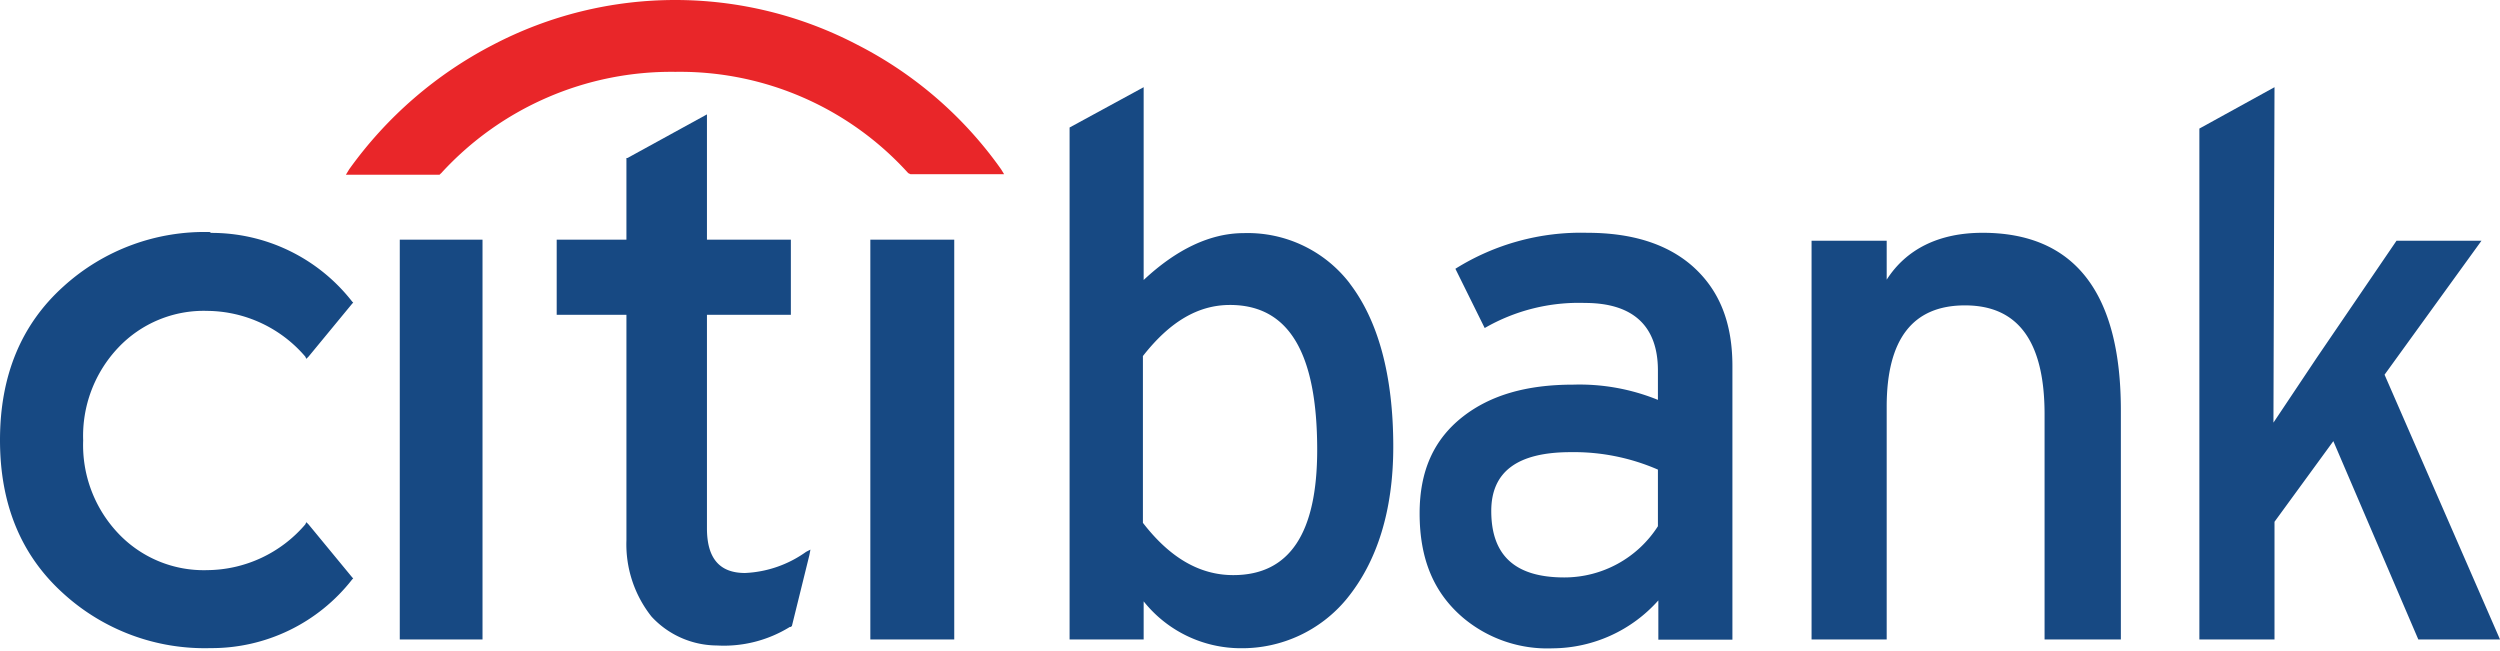
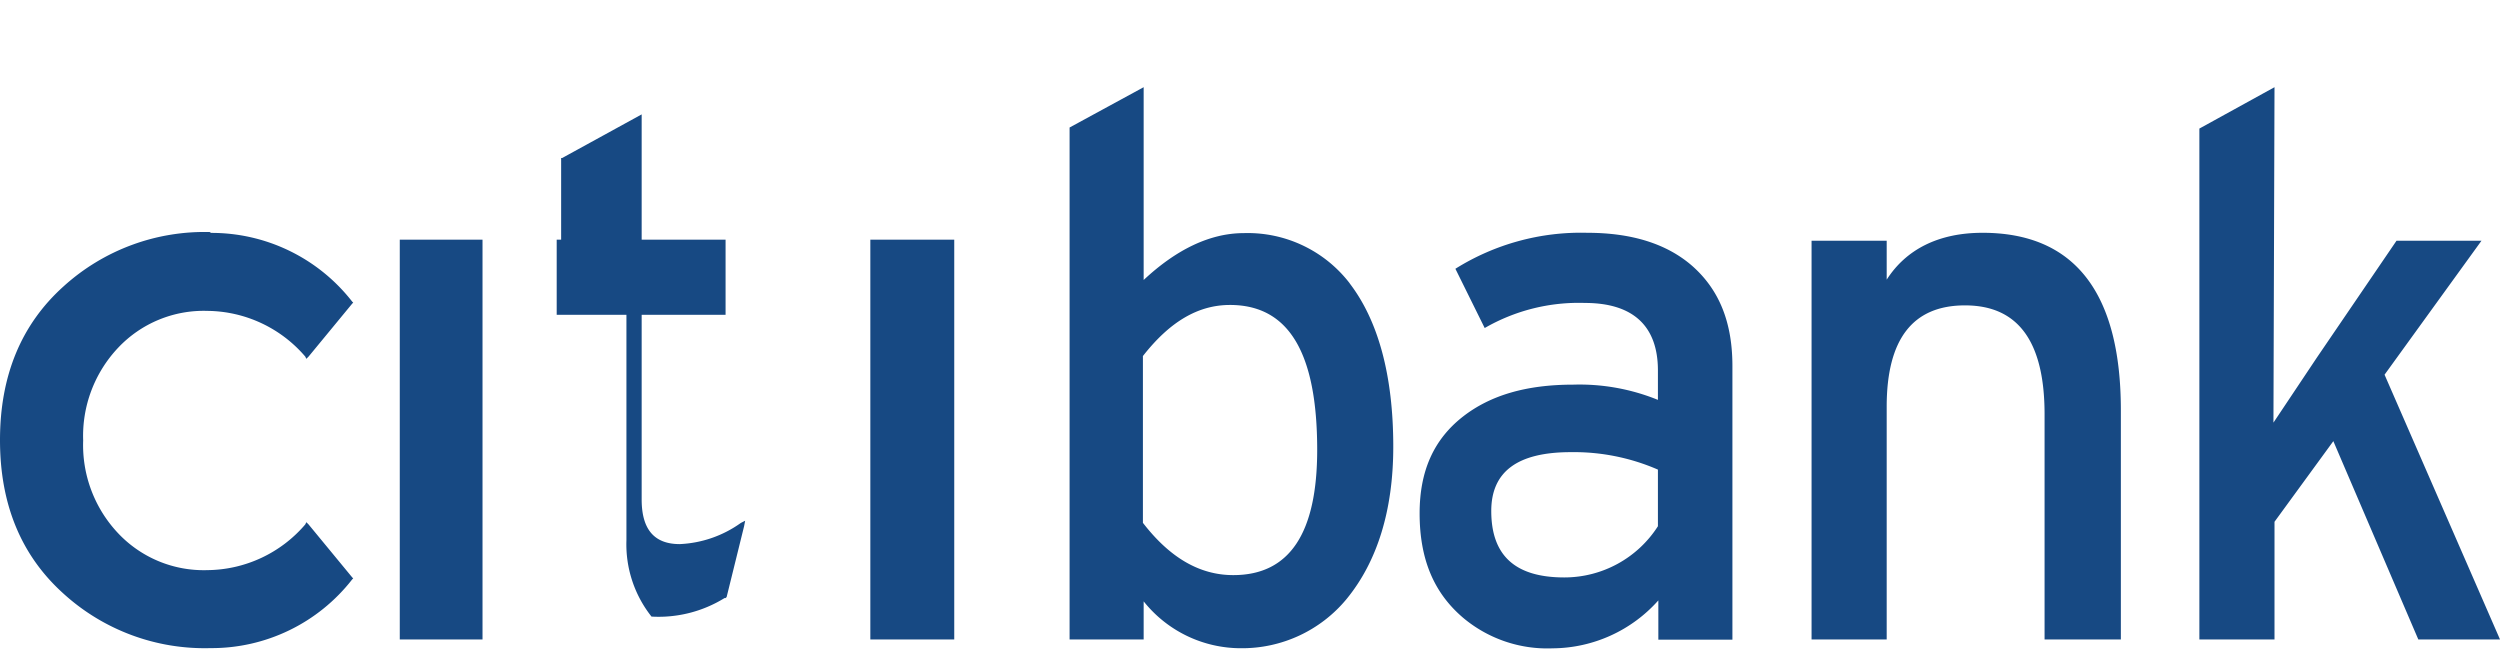
<svg xmlns="http://www.w3.org/2000/svg" id="Layer_1" data-name="Layer 1" viewBox="0 0 236.26 61.54">
  <defs>
    <style>.cls-1,.cls-2{fill:#174983;fill-rule:evenodd}.cls-2{fill:#e92629}</style>
  </defs>
-   <path d="M127.55 26.77a12.16 12.16 0 0 0-10-4.74c-3.19 0-6.38 1.54-9.47 4.43V8.24l-7 3.81v48.38h7v-3.6a11.75 11.75 0 0 0 9.16 4.43 12.8 12.8 0 0 0 10-4.63c2.88-3.5 4.43-8.34 4.43-14.41 0-6.79-1.44-11.94-4.12-15.44ZM108 33.66c2.57-3.29 5.25-4.84 8.24-4.84 5.56 0 8.24 4.53 8.24 13.69 0 7.82-2.57 11.84-7.93 11.84-3.19 0-6-1.65-8.54-4.94V33.66ZM140.31 31a17.76 17.76 0 0 1 9.47-2.37c4.53 0 6.9 2.16 6.9 6.38v2.78a19.67 19.67 0 0 0-8-1.44c-4.43 0-7.82 1-10.4 3-2.78 2.16-4.12 5.15-4.12 9.16 0 4.33 1.34 7.52 4.12 9.88a12.37 12.37 0 0 0 8.44 2.88 13.49 13.49 0 0 0 10-4.53v3.71h7V34.59c0-4.12-1.24-7.21-3.81-9.47Q156.32 22 150 22a22.35 22.35 0 0 0-12.46 3.4l2.77 5.6Zm16.37 13.38v5.35a10.5 10.5 0 0 1-8.85 4.84c-4.63 0-6.9-2.06-6.9-6.28 0-3.71 2.47-5.56 7.51-5.56a19.9 19.9 0 0 1 8.24 1.65ZM178.3 22.75h-7.1v37.68h7.1v-22q0-9.58 7.41-9.57c5 0 7.51 3.4 7.51 10.29v21.28h7.21V38.81C200.44 27.59 196 22 187.36 22c-4.12 0-7.21 1.54-9.06 4.43v-3.68ZM226.48 22.75l-7.51 11.02-4.12 6.17.1-31.7-7.1 3.91v48.28h7.1V49.31l5.56-7.62 8.03 18.74h7.72l-10.91-25.02 9.16-12.66h-8.03zM45.6 22.65h-7.82v37.78h7.82V22.65zM52.61 22.65v7.1h6.59v21.31a11 11 0 0 0 2.37 7.21A8.47 8.47 0 0 0 67.74 61a11.85 11.85 0 0 0 6.9-1.75h.1l.1-.1 1.65-6.69.1-.52-.41.21a10.72 10.72 0 0 1-5.77 2c-2.37 0-3.6-1.34-3.6-4.22V29.75h7.93v-7.1h-7.93V10.81l-7.51 4.12h-.1v7.72ZM90.18 22.65h-7.93v37.78h7.93V22.65zM19.87 21.93A19.82 19.82 0 0 0 6 27.07c-4 3.6-6 8.44-6 14.52S2 52.5 6 56.1a19.82 19.82 0 0 0 13.9 5.15 16.85 16.85 0 0 0 13.38-6.49l.1-.1-.1-.1-4.12-5-.21-.21-.1.21a12.31 12.31 0 0 1-9.26 4.32 11.11 11.11 0 0 1-8.44-3.5 12.13 12.13 0 0 1-3.29-8.75 12.13 12.13 0 0 1 3.29-8.75 11.11 11.11 0 0 1 8.44-3.5 12.31 12.31 0 0 1 9.26 4.32l.1.21.21-.21 4.12-5 .1-.1-.1-.1a16.85 16.85 0 0 0-13.38-6.49Z" class="cls-1" />
-   <path d="M41.69 16.37a29.46 29.46 0 0 1 22.14-9.58 29.09 29.09 0 0 1 22 9.57l.21.1h8.85l-.28-.46A37.54 37.54 0 0 0 81 4.22a37.12 37.12 0 0 0-34.38 0A38.41 38.41 0 0 0 33 16l-.31.51h8.85l.1-.1Z" class="cls-2" />
+   <path d="M127.55 26.77a12.16 12.16 0 0 0-10-4.74c-3.19 0-6.38 1.54-9.47 4.43V8.24l-7 3.81v48.38h7v-3.6a11.75 11.75 0 0 0 9.16 4.43 12.8 12.8 0 0 0 10-4.63c2.88-3.5 4.43-8.34 4.43-14.41 0-6.79-1.44-11.94-4.12-15.44ZM108 33.66c2.57-3.29 5.25-4.84 8.24-4.84 5.56 0 8.24 4.53 8.24 13.69 0 7.82-2.57 11.84-7.93 11.84-3.19 0-6-1.65-8.54-4.94V33.66ZM140.31 31a17.76 17.76 0 0 1 9.47-2.37c4.53 0 6.9 2.16 6.9 6.38v2.78a19.67 19.67 0 0 0-8-1.44c-4.43 0-7.82 1-10.4 3-2.78 2.16-4.12 5.15-4.12 9.16 0 4.33 1.34 7.52 4.12 9.88a12.37 12.37 0 0 0 8.44 2.88 13.49 13.49 0 0 0 10-4.53v3.71h7V34.59c0-4.12-1.24-7.21-3.81-9.47Q156.32 22 150 22a22.35 22.35 0 0 0-12.46 3.4l2.77 5.6Zm16.37 13.38v5.35a10.5 10.5 0 0 1-8.85 4.84c-4.63 0-6.9-2.06-6.9-6.28 0-3.71 2.47-5.56 7.51-5.56a19.9 19.9 0 0 1 8.24 1.65ZM178.3 22.75h-7.1v37.68h7.1v-22q0-9.58 7.41-9.57c5 0 7.51 3.4 7.51 10.29v21.28h7.21V38.81C200.44 27.59 196 22 187.36 22c-4.12 0-7.21 1.54-9.06 4.43v-3.68ZM226.48 22.75l-7.51 11.02-4.12 6.17.1-31.7-7.1 3.91v48.28h7.1V49.31l5.56-7.62 8.03 18.74h7.72l-10.91-25.02 9.16-12.66h-8.03zM45.6 22.65h-7.82v37.78h7.82V22.65zM52.61 22.65v7.1h6.59v21.31a11 11 0 0 0 2.37 7.21a11.85 11.85 0 0 0 6.9-1.75h.1l.1-.1 1.65-6.69.1-.52-.41.21a10.72 10.72 0 0 1-5.77 2c-2.37 0-3.6-1.34-3.6-4.22V29.75h7.93v-7.1h-7.93V10.81l-7.51 4.12h-.1v7.72ZM90.18 22.65h-7.93v37.78h7.93V22.65zM19.87 21.93A19.82 19.82 0 0 0 6 27.07c-4 3.6-6 8.44-6 14.52S2 52.5 6 56.1a19.82 19.82 0 0 0 13.9 5.15 16.85 16.85 0 0 0 13.38-6.49l.1-.1-.1-.1-4.12-5-.21-.21-.1.21a12.31 12.31 0 0 1-9.26 4.32 11.11 11.11 0 0 1-8.44-3.5 12.13 12.13 0 0 1-3.29-8.75 12.13 12.13 0 0 1 3.29-8.75 11.11 11.11 0 0 1 8.44-3.5 12.31 12.31 0 0 1 9.26 4.32l.1.21.21-.21 4.12-5 .1-.1-.1-.1a16.85 16.85 0 0 0-13.38-6.49Z" class="cls-1" />
</svg>